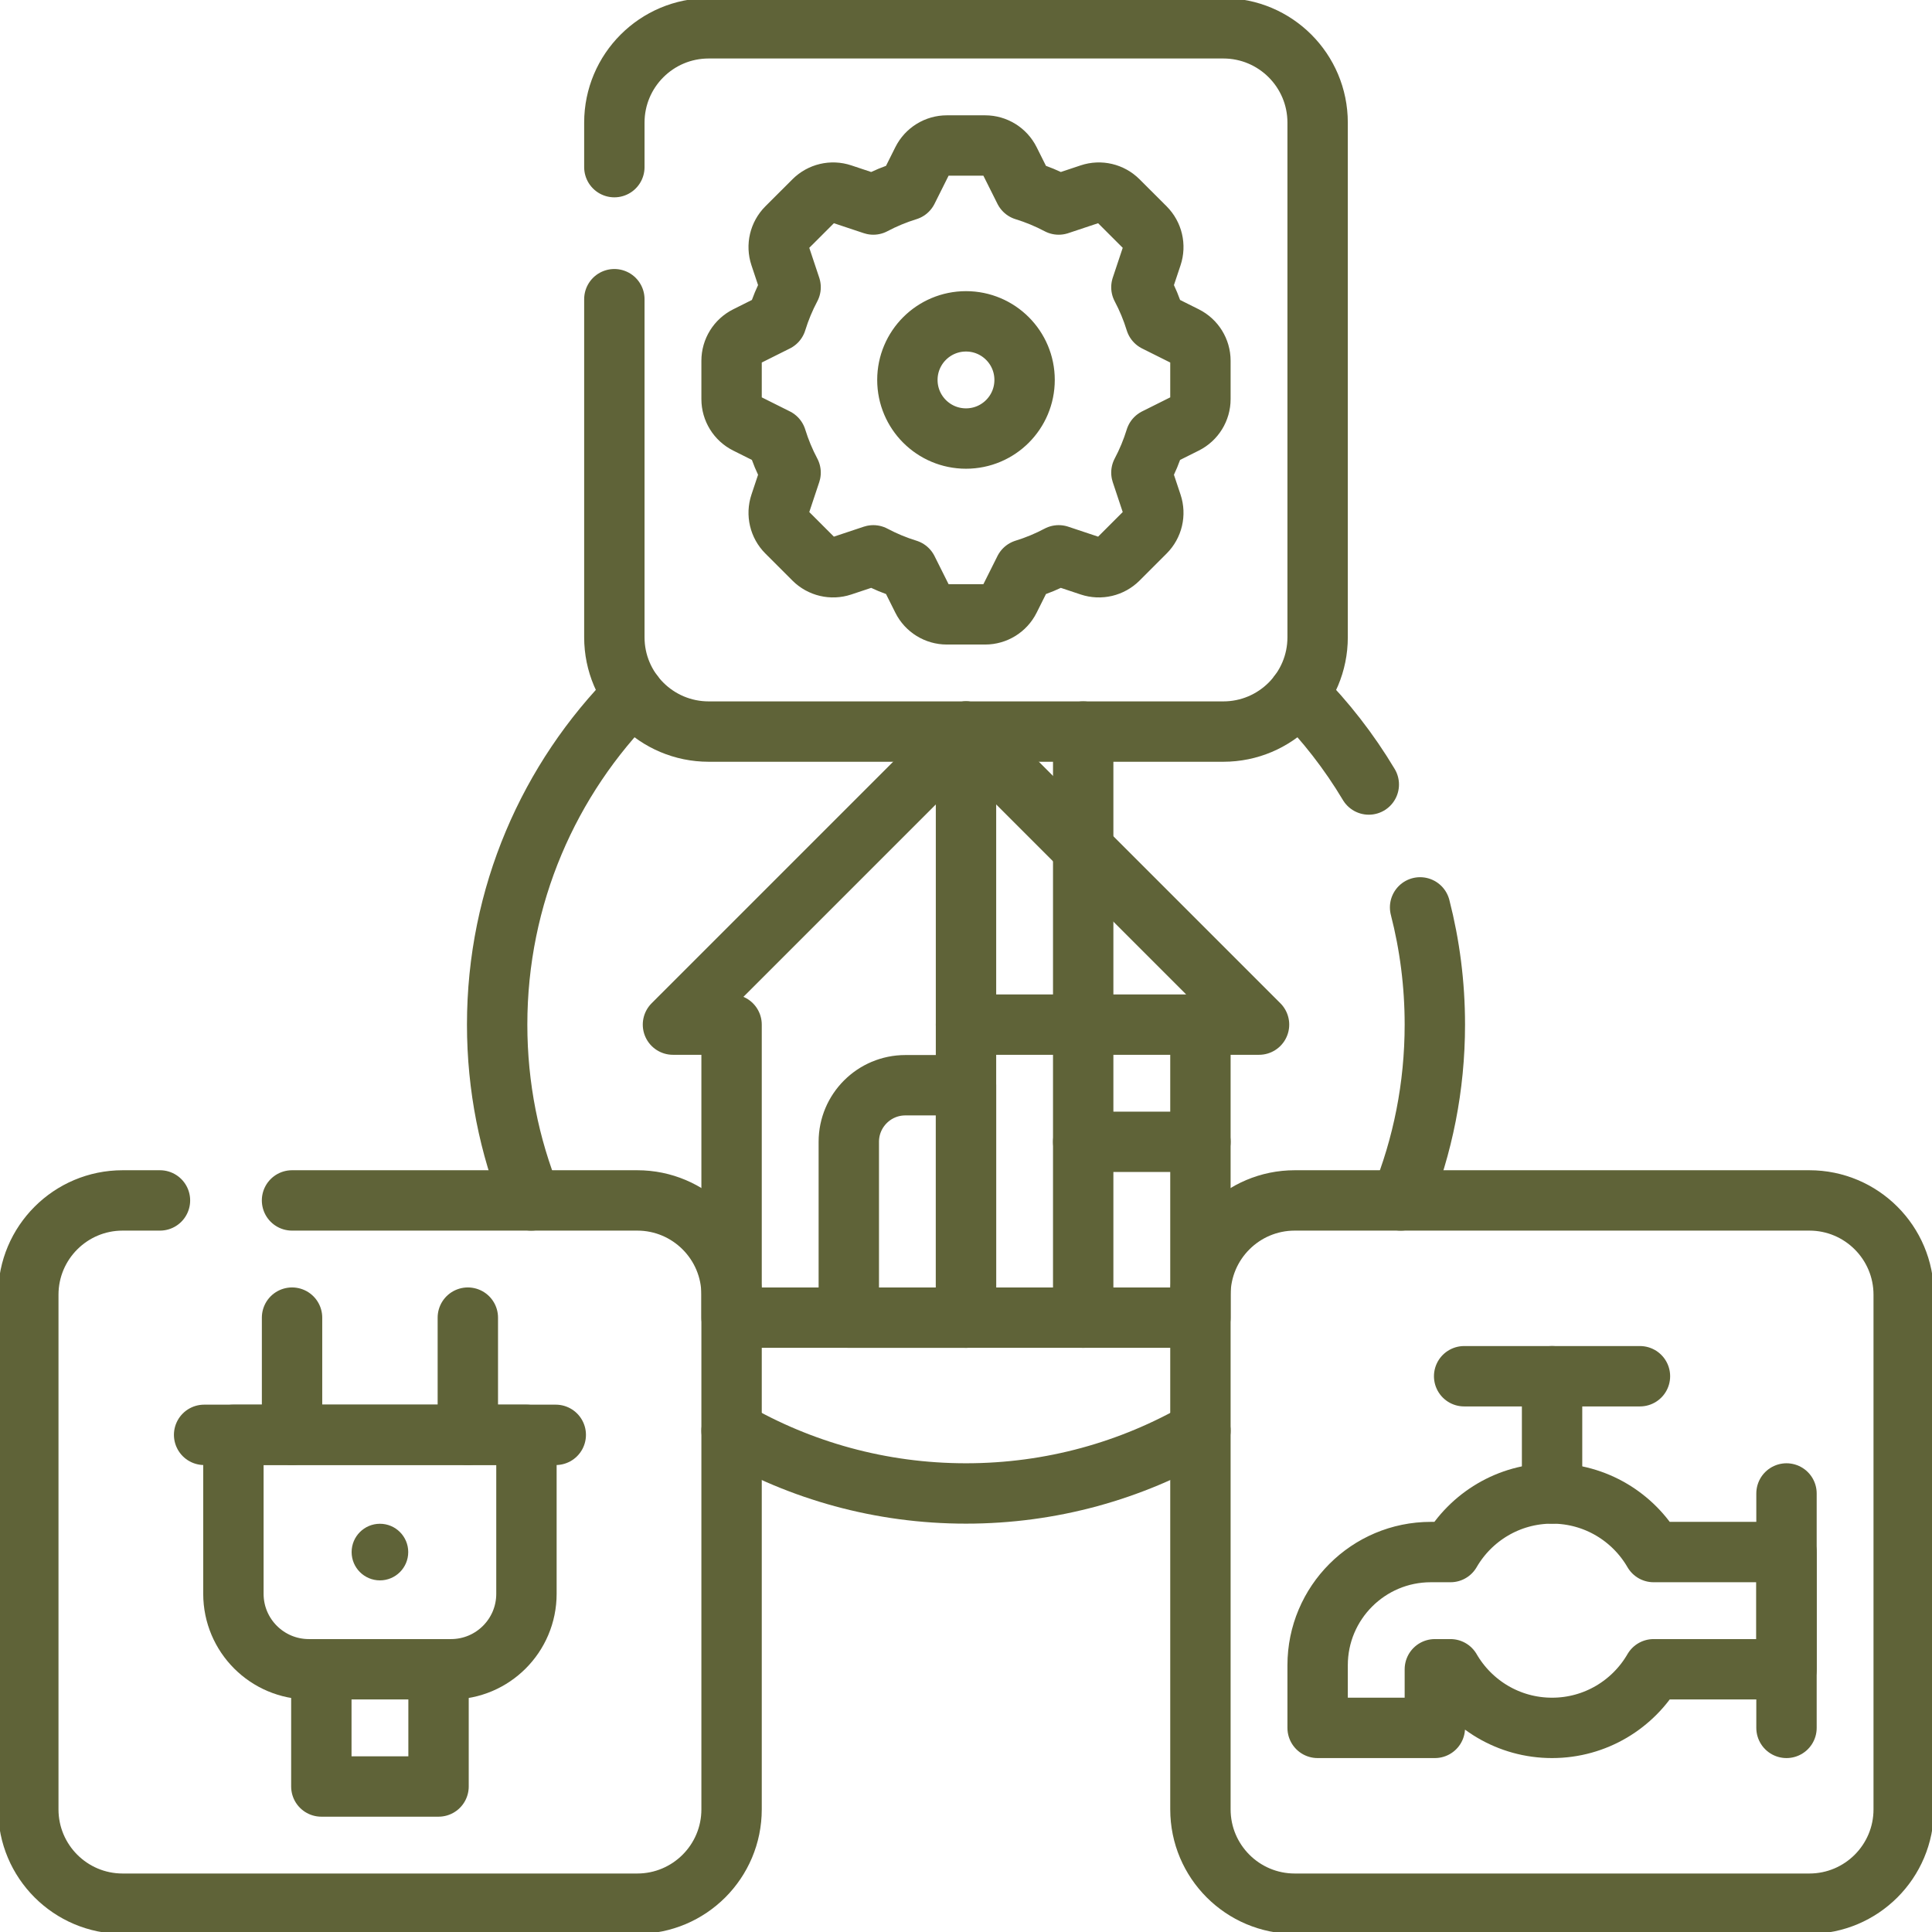
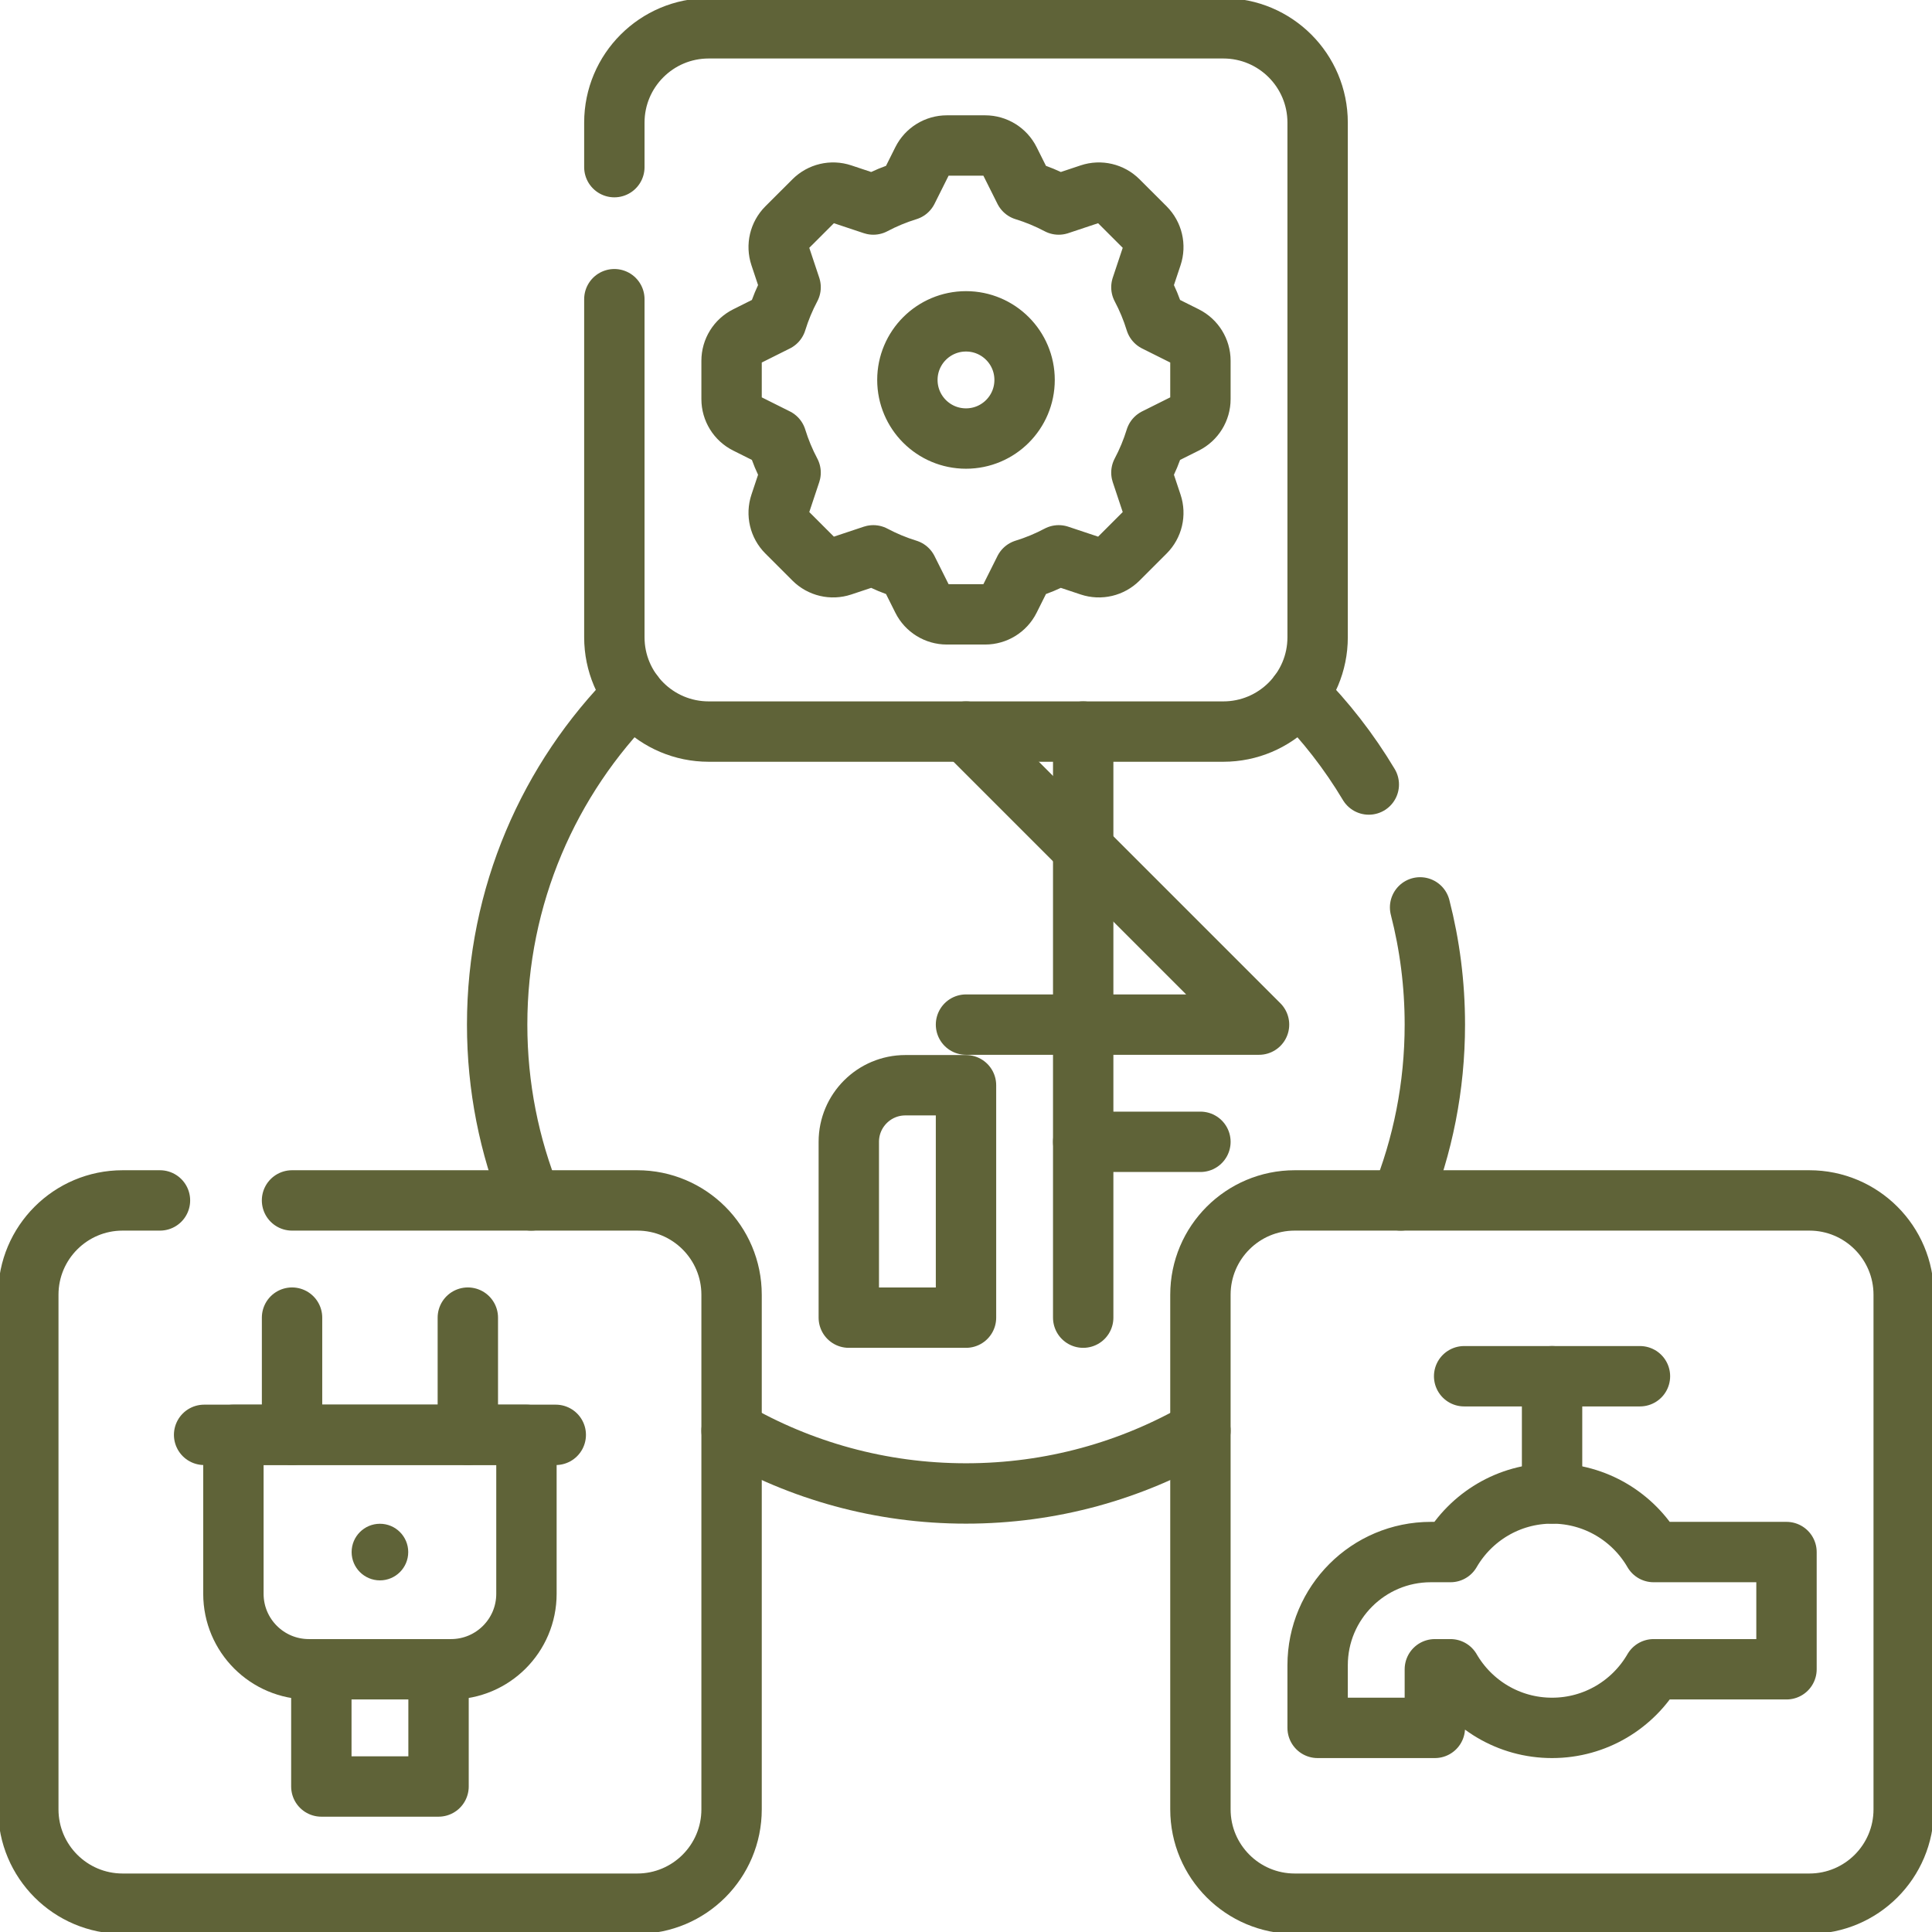
<svg xmlns="http://www.w3.org/2000/svg" width="80" height="80" viewBox="0 0 80 80" fill="none">
  <g clip-path="url(#clip0_4501_2079)">
    <path d="M74.922 78.828H53.613C51.456 78.828 49.707 77.079 49.707 74.922V53.613C49.707 51.456 51.456 49.707 53.613 49.707H74.922C77.079 49.707 78.828 51.456 78.828 53.613V74.922C78.828 77.079 77.079 78.828 74.922 78.828Z" stroke="#5F6338" stroke-width="2.5" stroke-miterlimit="10" stroke-linecap="round" stroke-linejoin="round" />
-     <path d="M27.866 42.427H30.293V54.561H40V30.293L27.866 42.427Z" stroke="#5F6338" stroke-width="2.5" stroke-miterlimit="10" stroke-linecap="round" stroke-linejoin="round" />
-     <path d="M40 54.561H49.707V42.427" stroke="#5F6338" stroke-width="2.5" stroke-miterlimit="10" stroke-linecap="round" stroke-linejoin="round" />
    <path d="M40 42.427H52.134L40 30.293" stroke="#5F6338" stroke-width="2.5" stroke-miterlimit="10" stroke-linecap="round" stroke-linejoin="round" />
    <path d="M44.853 30.293V54.561" stroke="#5F6338" stroke-width="2.5" stroke-miterlimit="10" stroke-linecap="round" stroke-linejoin="round" />
    <path d="M44.853 47.28H49.707" stroke="#5F6338" stroke-width="2.5" stroke-miterlimit="10" stroke-linecap="round" stroke-linejoin="round" />
    <path d="M40 54.561H35.147V47.28C35.147 45.986 36.196 44.937 37.49 44.937H40V54.561Z" stroke="#5F6338" stroke-width="2.5" stroke-miterlimit="10" stroke-linecap="round" stroke-linejoin="round" />
    <path d="M25.439 6.921V5.078C25.439 2.921 27.188 1.172 29.346 1.172H50.654C52.812 1.172 54.56 2.921 54.56 5.078V26.387C54.56 28.544 52.812 30.293 50.654 30.293H29.346C27.188 30.293 25.439 28.544 25.439 26.387V12.389" stroke="#5F6338" stroke-width="2.5" stroke-miterlimit="10" stroke-linecap="round" stroke-linejoin="round" />
    <path d="M49.081 13.926L47.85 13.311C47.698 12.817 47.501 12.343 47.263 11.894L47.698 10.589C47.834 10.182 47.728 9.733 47.425 9.429L46.303 8.308C45.999 8.004 45.55 7.898 45.143 8.034L43.838 8.469C43.389 8.231 42.915 8.034 42.421 7.882L41.806 6.652C41.614 6.268 41.222 6.025 40.793 6.025H39.207C38.778 6.025 38.385 6.268 38.193 6.652L37.578 7.882C37.085 8.034 36.611 8.231 36.162 8.469L34.856 8.034C34.449 7.898 34.001 8.004 33.697 8.308L32.575 9.429C32.272 9.733 32.166 10.182 32.302 10.589L32.737 11.894C32.499 12.343 32.301 12.817 32.149 13.311L30.919 13.926C30.535 14.118 30.293 14.51 30.293 14.939V16.526C30.293 16.955 30.535 17.347 30.919 17.539L32.149 18.154C32.301 18.647 32.499 19.121 32.737 19.57L32.302 20.876C32.166 21.283 32.272 21.732 32.575 22.035L33.697 23.157C34.001 23.46 34.449 23.566 34.856 23.43L36.162 22.995C36.611 23.233 37.085 23.431 37.578 23.583L38.193 24.813C38.385 25.197 38.778 25.439 39.207 25.439H40.793C41.222 25.439 41.614 25.197 41.806 24.813L42.421 23.583C42.915 23.431 43.389 23.233 43.838 22.995L45.143 23.43C45.55 23.566 45.999 23.46 46.303 23.157L47.425 22.035C47.728 21.732 47.834 21.283 47.698 20.876L47.263 19.57C47.501 19.121 47.698 18.647 47.85 18.154L49.081 17.539C49.464 17.347 49.707 16.955 49.707 16.526V14.939C49.707 14.51 49.464 14.118 49.081 13.926ZM40 18.159C38.659 18.159 37.573 17.073 37.573 15.732C37.573 14.392 38.66 13.306 40 13.306C41.34 13.306 42.426 14.392 42.426 15.732C42.426 17.073 41.34 18.159 40 18.159Z" stroke="#5F6338" stroke-width="2.5" stroke-miterlimit="10" stroke-linecap="round" stroke-linejoin="round" />
    <path d="M6.624 49.707H5.078C2.921 49.707 1.172 51.456 1.172 53.613V74.922C1.172 77.079 2.921 78.828 5.078 78.828H26.387C28.544 78.828 30.293 77.079 30.293 74.922V53.613C30.293 51.456 28.544 49.707 26.387 49.707H12.092" stroke="#5F6338" stroke-width="2.5" stroke-miterlimit="10" stroke-linecap="round" stroke-linejoin="round" />
    <path d="M13.306 69.121V73.975H18.159V69.121" stroke="#5F6338" stroke-width="2.5" stroke-miterlimit="10" stroke-linecap="round" stroke-linejoin="round" />
    <path d="M18.674 69.121H12.79C11.064 69.121 9.665 67.722 9.665 65.996V59.414H21.799V65.996C21.799 67.722 20.4 69.121 18.674 69.121Z" stroke="#5F6338" stroke-width="2.5" stroke-miterlimit="10" stroke-linecap="round" stroke-linejoin="round" />
    <path d="M8.452 59.414H23.013" stroke="#5F6338" stroke-width="2.5" stroke-miterlimit="10" stroke-linecap="round" stroke-linejoin="round" />
    <path d="M19.372 54.56V59.414" stroke="#5F6338" stroke-width="2.5" stroke-miterlimit="10" stroke-linecap="round" stroke-linejoin="round" />
    <path d="M12.093 59.414V54.56" stroke="#5F6338" stroke-width="2.5" stroke-miterlimit="10" stroke-linecap="round" stroke-linejoin="round" />
    <circle cx="15.732" cy="64.268" r="1.172" fill="#5F6338" />
-     <path d="M73.975 61.841V71.548" stroke="#5F6338" stroke-width="2.5" stroke-miterlimit="10" stroke-linecap="round" stroke-linejoin="round" />
    <path d="M73.975 64.267H68.472C67.632 62.817 66.064 61.841 64.267 61.841C62.471 61.841 60.903 62.817 60.063 64.267H59.248C56.659 64.267 54.56 66.366 54.56 68.955V71.548H59.414V69.121H60.063C60.903 70.572 62.471 71.548 64.267 71.548C66.064 71.548 67.632 70.572 68.472 69.121H73.975V64.267Z" stroke="#5F6338" stroke-width="2.5" stroke-miterlimit="10" stroke-linecap="round" stroke-linejoin="round" />
    <path d="M64.268 61.841V56.987" stroke="#5F6338" stroke-width="2.5" stroke-miterlimit="10" stroke-linecap="round" stroke-linejoin="round" />
    <path d="M60.627 56.987H67.907" stroke="#5F6338" stroke-width="2.5" stroke-miterlimit="10" stroke-linecap="round" stroke-linejoin="round" />
    <path d="M30.293 59.243C33.149 60.895 36.464 61.841 40 61.841C43.536 61.841 46.851 60.895 49.707 59.243" stroke="#5F6338" stroke-width="2.5" stroke-miterlimit="10" stroke-linecap="round" stroke-linejoin="round" />
    <path d="M26.229 28.742C22.741 32.252 20.586 37.087 20.586 42.427C20.586 45.001 21.087 47.459 21.997 49.707" stroke="#5F6338" stroke-width="2.5" stroke-miterlimit="10" stroke-linecap="round" stroke-linejoin="round" />
    <path d="M56.679 32.485C55.863 31.12 54.885 29.863 53.77 28.742" stroke="#5F6338" stroke-width="2.5" stroke-miterlimit="10" stroke-linecap="round" stroke-linejoin="round" />
    <path d="M58.003 49.707C58.913 47.459 59.414 45.001 59.414 42.427C59.414 40.751 59.202 39.124 58.803 37.573" stroke="#5F6338" stroke-width="2.5" stroke-miterlimit="10" stroke-linecap="round" stroke-linejoin="round" />
  </g>
  <defs>
    <clipPath id="clip0_4501_2079">
      <rect width="80" height="80" fill="white" />
    </clipPath>
  </defs>
</svg>